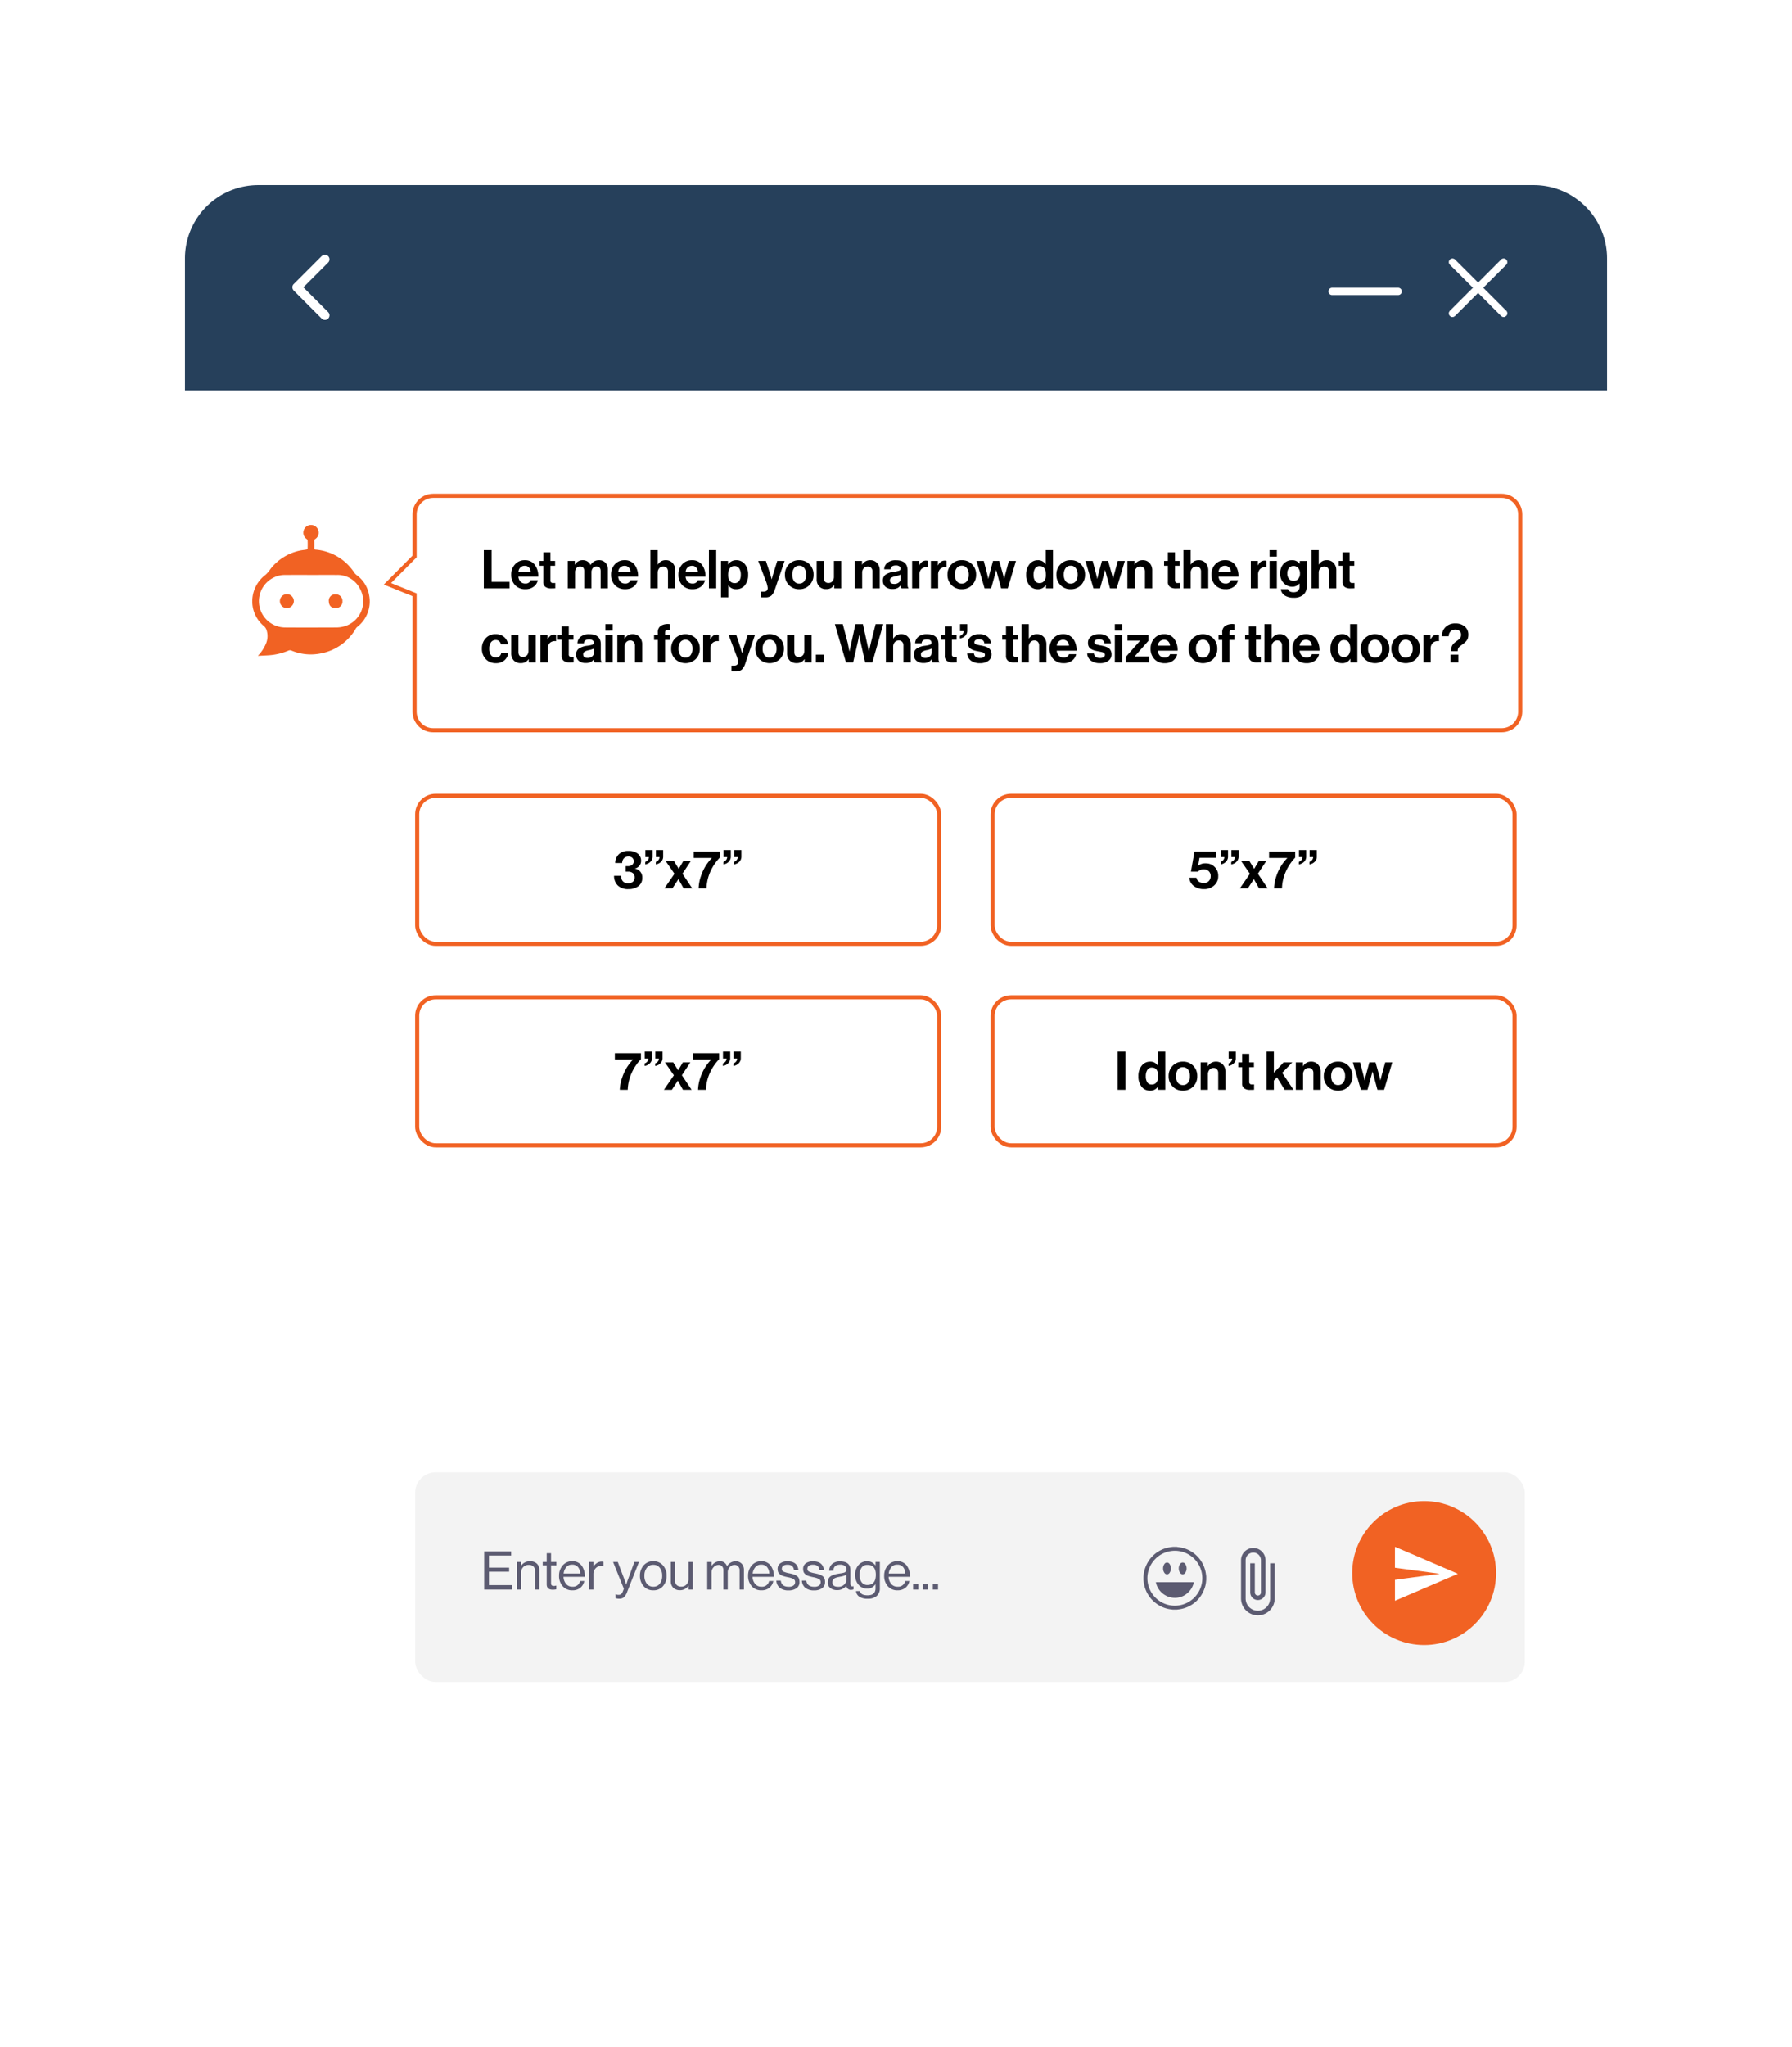
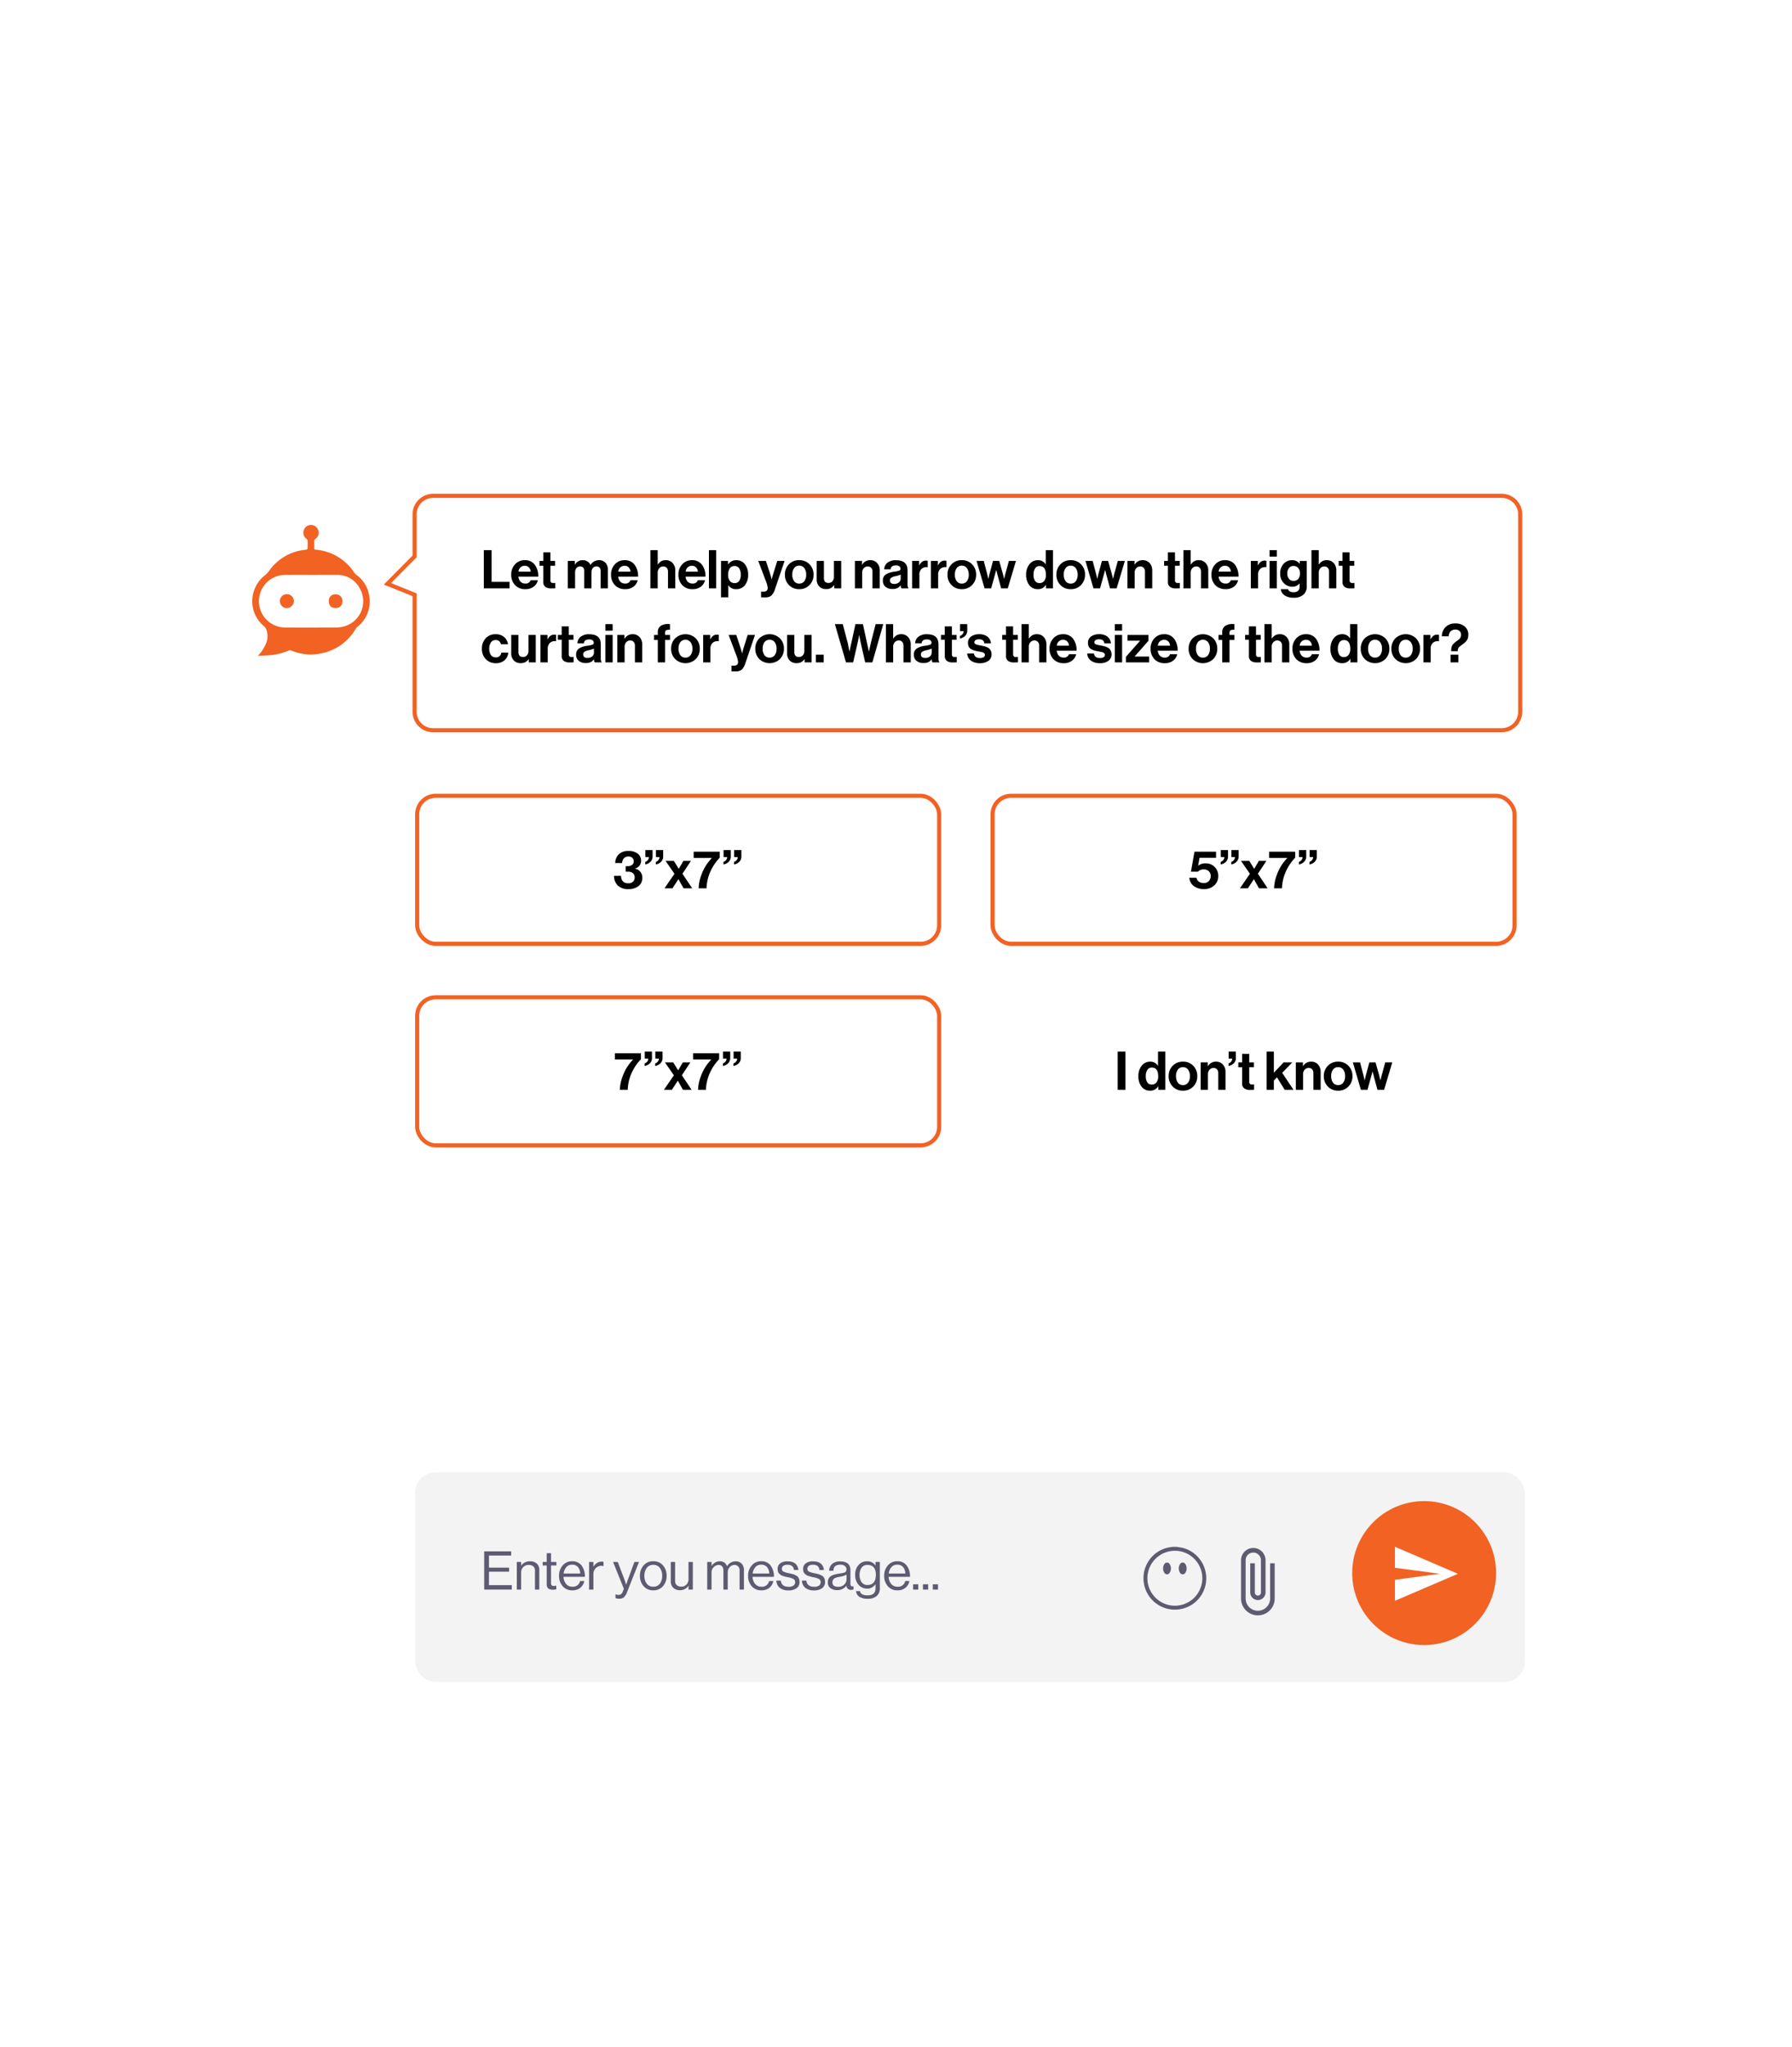
<svg xmlns="http://www.w3.org/2000/svg" width="436" height="497.733" viewBox="0 0 436 497.733">
  <defs>
    <clipPath id="clip-path">
      <rect width="436" height="497.733" fill="none" />
    </clipPath>
    <filter id="Path_26679" x="0" y="0" width="436" height="497.733" filterUnits="userSpaceOnUse">
      <feOffset input="SourceAlpha" />
      <feGaussianBlur stdDeviation="15" result="blur" />
      <feFlood flood-opacity="0.161" />
      <feComposite operator="in" in2="blur" />
      <feComposite in="SourceGraphic" />
    </filter>
    <clipPath id="clip-path-2">
      <rect id="Rectangle_2874" data-name="Rectangle 2874" width="28.587" height="31.829" fill="#f16223" />
    </clipPath>
    <clipPath id="clip-path-3">
      <rect id="Rectangle_2876" data-name="Rectangle 2876" width="9.036" height="15.843" fill="#fff" />
    </clipPath>
    <clipPath id="clip-path-4">
-       <rect id="Rectangle_2875" data-name="Rectangle 2875" width="14.234" height="14.228" fill="#fff" />
-     </clipPath>
+       </clipPath>
  </defs>
  <g id="Group_10603" data-name="Group 10603" transform="translate(-308 -1595)">
    <g id="Repeat_Grid_1" data-name="Repeat Grid 1" transform="translate(308 1595)" clip-path="url(#clip-path)">
      <g transform="translate(-308 -1595)">
        <g transform="matrix(1, 0, 0, 1, 308, 1595)" filter="url(#Path_26679)">
-           <path id="Path_26679-2" data-name="Path 26679" d="M20,0H326c11.046,0,20,7.346,20,16.408V391.326c0,9.062-8.954,16.408-20,16.408H20c-11.046,0-20-7.346-20-16.408V16.408C0,7.346,8.954,0,20,0Z" transform="translate(45 45)" fill="#fff" />
-         </g>
+           </g>
      </g>
    </g>
-     <path id="Path_26532" data-name="Path 26532" d="M17.835,0h310.33A17.835,17.835,0,0,1,346,17.835v32.1H0v-32.1A17.835,17.835,0,0,1,17.835,0Z" transform="translate(353 1640)" fill="#26405b" />
    <g id="Group_10492" data-name="Group 10492" transform="translate(369.357 1722.644)" clip-path="url(#clip-path-2)">
      <path id="Path_26525" data-name="Path 26525" d="M1.384,31.829a9.666,9.666,0,0,0,2.028-3.111A4.754,4.754,0,0,0,3.5,25.583a2.053,2.053,0,0,0-.673-1A7.965,7.965,0,0,1,.214,20.338a8.073,8.073,0,0,1,3.046-8.23,7.531,7.531,0,0,0,1.225-1.45,12.328,12.328,0,0,1,7.016-4.4c.565-.13,1.15-.167,1.721-.275a.4.4,0,0,0,.264-.269c.023-.642.026-1.286,0-1.927a.613.613,0,0,0-.251-.383,1.843,1.843,0,0,1-.7-2.074A1.854,1.854,0,0,1,16.081,1.3,1.82,1.82,0,0,1,15.4,3.381a.591.591,0,0,0-.3.59c.016.571.011,1.143,0,1.714,0,.214.069.3.291.317a12.452,12.452,0,0,1,9.481,5.644,3.822,3.822,0,0,0,.774.718,7.6,7.6,0,0,1,2.815,4.772,7.842,7.842,0,0,1-2.9,7.665,1.72,1.72,0,0,0-.352.411A12.435,12.435,0,0,1,16.67,31.25a12.187,12.187,0,0,1-7.116-.7.882.882,0,0,0-.758.02,14.877,14.877,0,0,1-4.95,1.139c-.82.054-1.641.083-2.462.123M14.321,12.15c-2.114,0-4.228-.007-6.342.006a5.923,5.923,0,0,0-1.311.13A6.4,6.4,0,0,0,8,24.937c4.114.034,8.228.015,12.342,0a7.218,7.218,0,0,0,1.651-.175,6.336,6.336,0,0,0,4.231-9.255,6.084,6.084,0,0,0-5.647-3.354c-2.085-.017-4.171,0-6.257,0" transform="translate(0 0)" fill="#f16223" fill-rule="evenodd" />
      <path id="Path_26526" data-name="Path 26526" d="M82.138,197.909a1.743,1.743,0,0,1-1.726,1.657,1.7,1.7,0,1,1,1.726-1.657" transform="translate(-72.001 -179.343)" fill="#f16223" fill-rule="evenodd" />
      <path id="Path_26527" data-name="Path 26527" d="M220.706,198.488a1.549,1.549,0,0,1-1.605,1.663c-1.054.012-1.66-.444-1.717-1.667a1.525,1.525,0,0,1,1.636-1.655,1.584,1.584,0,0,1,1.686,1.66" transform="translate(-198.745 -179.954)" fill="#f16223" fill-rule="evenodd" />
    </g>
    <g id="Group_10496" data-name="Group 10496" transform="translate(379.132 1656.943)" clip-path="url(#clip-path-3)">
      <path id="Path_26530" data-name="Path 26530" d="M8.139,15.842a3.231,3.231,0,0,0,.506-.277A1.083,1.083,0,0,0,8.8,14.055a2.693,2.693,0,0,0-.2-.217Q5.714,10.95,2.824,8.063a1.489,1.489,0,0,0-.156-.119c.067-.071.108-.116.15-.158q2.91-2.91,5.821-5.819A1.125,1.125,0,0,0,8.975.76,1.108,1.108,0,0,0,7.26.223a2.221,2.221,0,0,0-.2.175Q3.732,3.728.4,7.059A1.1,1.1,0,0,0,.07,8.278a1.349,1.349,0,0,0,.306.473q3.351,3.366,6.712,6.721a1.492,1.492,0,0,0,.647.371Z" transform="translate(0 0.001)" fill="#fff" />
    </g>
    <rect id="Rectangle_2873" data-name="Rectangle 2873" width="270" height="51" rx="5" transform="translate(409 1953)" fill="#f3f3f3" />
    <path id="Path_26759" data-name="Path 26759" d="M.715,0V-9.3H2.6v7.722H6.968V0ZM10.842.2A3.289,3.289,0,0,1,8.307-.8a3.589,3.589,0,0,1-.923-2.542,3.565,3.565,0,0,1,.923-2.5,3.065,3.065,0,0,1,2.366-1.008A2.912,2.912,0,0,1,13.1-5.759a4.606,4.606,0,0,1,.858,2.925H9.126a2.08,2.08,0,0,0,.533,1.229,1.568,1.568,0,0,0,1.17.436,1.241,1.241,0,0,0,1.287-.819h1.742a2.62,2.62,0,0,1-.988,1.56A3.181,3.181,0,0,1,10.842.2ZM10.7-5.486a1.486,1.486,0,0,0-1.547,1.43h2.964a1.554,1.554,0,0,0-.429-1.034A1.327,1.327,0,0,0,10.7-5.486ZM14.261-5.5v-1.17h.923v-2.08h1.729v2.08h1.144V-5.5H16.913v3.536a.586.586,0,0,0,.663.663l.52-.013v1.3q-.4.026-1.1.026A2.161,2.161,0,0,1,15.7-.358a1.4,1.4,0,0,1-.52-1.229V-5.5ZM21.151,0V-6.669h1.7v.9h.039A2.1,2.1,0,0,1,24.83-6.851a1.987,1.987,0,0,1,1.111.319,2,2,0,0,1,.734.851H26.7a2.251,2.251,0,0,1,2-1.17,2.086,2.086,0,0,1,1.619.631A2.47,2.47,0,0,1,30.9-4.485V0H29.133V-4.186q0-1.144-1.027-1.144a1.064,1.064,0,0,0-.878.4,1.643,1.643,0,0,0-.319,1.06V0H25.142V-4.186q0-1.144-1.027-1.144a1.073,1.073,0,0,0-.865.4,1.6,1.6,0,0,0-.331,1.06V0ZM35.126.2A3.289,3.289,0,0,1,32.591-.8a3.589,3.589,0,0,1-.923-2.542,3.565,3.565,0,0,1,.923-2.5,3.065,3.065,0,0,1,2.366-1.008,2.912,2.912,0,0,1,2.431,1.092,4.606,4.606,0,0,1,.858,2.925H33.41a2.08,2.08,0,0,0,.533,1.229,1.568,1.568,0,0,0,1.17.436A1.241,1.241,0,0,0,36.4-1.989h1.742a2.62,2.62,0,0,1-.988,1.56A3.181,3.181,0,0,1,35.126.2Zm-.143-5.681a1.486,1.486,0,0,0-1.547,1.43H36.4a1.554,1.554,0,0,0-.429-1.034A1.327,1.327,0,0,0,34.983-5.486ZM43.017-9.3v3.5h.039a2.563,2.563,0,0,1,.825-.8,2.231,2.231,0,0,1,1.112-.253,2.151,2.151,0,0,1,1.664.7,2.562,2.562,0,0,1,.637,1.8V0H45.526V-4.1a1.268,1.268,0,0,0-.306-.884,1.089,1.089,0,0,0-.851-.338,1.243,1.243,0,0,0-.969.429,1.6,1.6,0,0,0-.383,1.105V0H41.249V-9.3ZM51.519.2A3.289,3.289,0,0,1,48.984-.8a3.589,3.589,0,0,1-.923-2.542,3.565,3.565,0,0,1,.923-2.5A3.065,3.065,0,0,1,51.35-6.851a2.912,2.912,0,0,1,2.431,1.092,4.606,4.606,0,0,1,.858,2.925H49.8a2.08,2.08,0,0,0,.533,1.229,1.568,1.568,0,0,0,1.17.436,1.241,1.241,0,0,0,1.287-.819h1.742a2.62,2.62,0,0,1-.988,1.56A3.181,3.181,0,0,1,51.519.2Zm-.143-5.681a1.486,1.486,0,0,0-1.547,1.43h2.964a1.554,1.554,0,0,0-.429-1.034A1.327,1.327,0,0,0,51.376-5.486ZM55.484,0V-9.3h1.768V0Zm2.938,2.184V-6.669h1.7v.832h.039a2.316,2.316,0,0,1,1.963-1.014,2.578,2.578,0,0,1,2.106.975,3.911,3.911,0,0,1,.793,2.548,3.9,3.9,0,0,1-.793,2.568A2.586,2.586,0,0,1,62.14.2a2.141,2.141,0,0,1-1.924-.949H60.19V2.184Zm3.341-3.458a1.267,1.267,0,0,0,1.072-.533,2.414,2.414,0,0,0,.4-1.469,2.834,2.834,0,0,0-.377-1.573A1.289,1.289,0,0,0,61.7-5.421a1.289,1.289,0,0,0-1.17.592,2.853,2.853,0,0,0-.377,1.554,2.337,2.337,0,0,0,.416,1.462A1.42,1.42,0,0,0,61.763-1.274Zm6.409,3.458V.793H68.8q.988,0,.988-.91a6.859,6.859,0,0,0-.507-1.807L67.483-6.669h1.859l.988,3,.429,1.456h.026a13.2,13.2,0,0,1,.39-1.456l.936-3h1.781L71.565.169a3.764,3.764,0,0,1-.878,1.58,2.159,2.159,0,0,1-1.476.436Zm11.791-3A3.338,3.338,0,0,1,77.454.2,3.338,3.338,0,0,1,74.945-.812a3.474,3.474,0,0,1-.975-2.516,3.474,3.474,0,0,1,.975-2.516,3.338,3.338,0,0,1,2.509-1.008,3.338,3.338,0,0,1,2.509,1.008,3.474,3.474,0,0,1,.975,2.516A3.474,3.474,0,0,1,79.963-.812Zm-2.509-.345A1.471,1.471,0,0,0,78.7-1.749a2.55,2.55,0,0,0,.448-1.579A2.579,2.579,0,0,0,78.7-4.914a1.465,1.465,0,0,0-1.242-.6,1.467,1.467,0,0,0-1.248.591,2.6,2.6,0,0,0-.442,1.593,2.577,2.577,0,0,0,.442,1.579A1.467,1.467,0,0,0,77.454-1.157ZM87.672,0h-1.7V-.78H85.93a2.454,2.454,0,0,1-.8.728,2.336,2.336,0,0,1-1.112.234,2.224,2.224,0,0,1-1.7-.65A2.459,2.459,0,0,1,81.7-2.223V-6.669H83.46v4.147q0,1.209,1.1,1.209a1.231,1.231,0,0,0,.975-.416A1.6,1.6,0,0,0,85.9-2.821V-6.669h1.768Zm5.057-6.669v.91h.039a2.2,2.2,0,0,1,1.976-1.092,2.151,2.151,0,0,1,1.664.7,2.562,2.562,0,0,1,.637,1.8V0H95.277V-4.1a1.268,1.268,0,0,0-.305-.884,1.089,1.089,0,0,0-.852-.338,1.243,1.243,0,0,0-.968.429,1.6,1.6,0,0,0-.384,1.105V0H91V-6.669ZM102.336,0a1.775,1.775,0,0,1-.208-.741H102.1a1.976,1.976,0,0,1-.728.663,2.675,2.675,0,0,1-1.235.234,2.547,2.547,0,0,1-1.69-.533,1.857,1.857,0,0,1-.637-1.508,1.669,1.669,0,0,1,.7-1.489,4.737,4.737,0,0,1,1.976-.656,6.263,6.263,0,0,0,1.274-.266.49.49,0,0,0,.338-.488.686.686,0,0,0-.286-.578,1.371,1.371,0,0,0-.832-.214q-1.209,0-1.287.936H98.124a2.105,2.105,0,0,1,.767-1.573A3.149,3.149,0,0,1,101-6.838q2.808,0,2.808,2.457V-.988q0,.754.234.923V0Zm-1.768-1.079a1.665,1.665,0,0,0,1.151-.377,1.164,1.164,0,0,0,.422-.9v-1a5.26,5.26,0,0,1-1.235.39,3.256,3.256,0,0,0-1.066.384.742.742,0,0,0-.312.657Q99.528-1.079,100.568-1.079Zm6.058-5.59V-5.6h.039a2.543,2.543,0,0,1,.689-.865,1.55,1.55,0,0,1,.949-.28,1.279,1.279,0,0,1,.416.052v1.547h-.039a1.809,1.809,0,0,0-1.443.39,1.909,1.909,0,0,0-.546,1.508V0h-1.768V-6.669Zm4.563,0V-5.6h.039a2.543,2.543,0,0,1,.689-.865,1.55,1.55,0,0,1,.949-.28,1.279,1.279,0,0,1,.416.052v1.547h-.039a1.809,1.809,0,0,0-1.443.39,1.909,1.909,0,0,0-.546,1.508V0h-1.768V-6.669Zm8.333,5.857A3.338,3.338,0,0,1,117.013.2,3.338,3.338,0,0,1,114.5-.812a3.474,3.474,0,0,1-.975-2.516,3.474,3.474,0,0,1,.975-2.516,3.338,3.338,0,0,1,2.509-1.008,3.338,3.338,0,0,1,2.509,1.008,3.474,3.474,0,0,1,.975,2.516A3.474,3.474,0,0,1,119.522-.812Zm-2.509-.345a1.471,1.471,0,0,0,1.242-.592,2.55,2.55,0,0,0,.448-1.579,2.579,2.579,0,0,0-.448-1.586,1.465,1.465,0,0,0-1.242-.6,1.467,1.467,0,0,0-1.248.591,2.6,2.6,0,0,0-.442,1.593,2.577,2.577,0,0,0,.442,1.579A1.467,1.467,0,0,0,117.013-1.157ZM122.551,0,120.6-6.669h1.755l.806,3.094.3,1.248h.026q.143-.715.286-1.261l.832-3.081h1.508l.871,3.081.312,1.261h.026q.156-.7.3-1.248l.845-3.094h1.716L128.193,0h-1.612L125.7-3.276l-.3-1.157h-.026q-.169.624-.312,1.157L124.15,0Zm12.935.2a2.508,2.508,0,0,1-2.041-.956,3.939,3.939,0,0,1-.78-2.568,3.9,3.9,0,0,1,.8-2.542,2.524,2.524,0,0,1,2.048-.982,2.1,2.1,0,0,1,1.885.988h.039V-9.3H139.2V0h-1.7V-.871h-.026A2.17,2.17,0,0,1,135.486.2Zm.39-1.482a1.409,1.409,0,0,0,1.19-.533,2.358,2.358,0,0,0,.41-1.469q0-2.132-1.547-2.132a1.228,1.228,0,0,0-1.092.572,2.726,2.726,0,0,0-.377,1.521,2.62,2.62,0,0,0,.37,1.508A1.2,1.2,0,0,0,135.876-1.287Zm10.14.475A3.338,3.338,0,0,1,143.507.2,3.338,3.338,0,0,1,141-.812a3.474,3.474,0,0,1-.975-2.516A3.474,3.474,0,0,1,141-5.844a3.338,3.338,0,0,1,2.509-1.008,3.338,3.338,0,0,1,2.509,1.008,3.474,3.474,0,0,1,.975,2.516A3.474,3.474,0,0,1,146.016-.812Zm-2.509-.345a1.471,1.471,0,0,0,1.242-.592,2.55,2.55,0,0,0,.449-1.579,2.579,2.579,0,0,0-.449-1.586,1.465,1.465,0,0,0-1.242-.6,1.467,1.467,0,0,0-1.248.591,2.6,2.6,0,0,0-.442,1.593,2.577,2.577,0,0,0,.442,1.579A1.467,1.467,0,0,0,143.507-1.157ZM149.045,0,147.1-6.669h1.755l.806,3.094.3,1.248h.026q.143-.715.286-1.261l.832-3.081h1.508l.871,3.081.312,1.261h.026q.156-.7.3-1.248l.845-3.094h1.716L154.687,0h-1.612l-.884-3.276-.3-1.157h-.026q-.169.624-.312,1.157L150.644,0Zm9.984-6.669v.91h.039a2.2,2.2,0,0,1,1.976-1.092,2.151,2.151,0,0,1,1.664.7,2.562,2.562,0,0,1,.637,1.8V0h-1.768V-4.1a1.268,1.268,0,0,0-.305-.884,1.089,1.089,0,0,0-.852-.338,1.243,1.243,0,0,0-.969.429,1.6,1.6,0,0,0-.383,1.105V0H157.3V-6.669Zm7.2,1.17v-1.17h.923v-2.08h1.729v2.08h1.144V-5.5h-1.144v3.536a.586.586,0,0,0,.663.663l.52-.013v1.3q-.4.026-1.1.026a2.161,2.161,0,0,1-1.287-.371,1.4,1.4,0,0,1-.52-1.229V-5.5ZM172.7-9.3v3.5h.039a2.563,2.563,0,0,1,.826-.8,2.231,2.231,0,0,1,1.111-.253,2.151,2.151,0,0,1,1.664.7,2.562,2.562,0,0,1,.637,1.8V0h-1.768V-4.1a1.268,1.268,0,0,0-.305-.884,1.089,1.089,0,0,0-.852-.338,1.243,1.243,0,0,0-.969.429,1.6,1.6,0,0,0-.383,1.105V0h-1.768V-9.3Zm8.5,9.49A3.289,3.289,0,0,1,178.672-.8a3.589,3.589,0,0,1-.923-2.542,3.565,3.565,0,0,1,.923-2.5,3.065,3.065,0,0,1,2.366-1.008,2.912,2.912,0,0,1,2.431,1.092,4.606,4.606,0,0,1,.858,2.925h-4.836a2.08,2.08,0,0,0,.533,1.229,1.568,1.568,0,0,0,1.17.436,1.241,1.241,0,0,0,1.287-.819h1.742a2.62,2.62,0,0,1-.988,1.56A3.181,3.181,0,0,1,181.207.2Zm-.143-5.681a1.486,1.486,0,0,0-1.547,1.43h2.964a1.554,1.554,0,0,0-.429-1.034A1.327,1.327,0,0,0,181.064-5.486Zm7.969-1.183V-5.6h.039a2.543,2.543,0,0,1,.689-.865,1.55,1.55,0,0,1,.949-.28,1.279,1.279,0,0,1,.416.052v1.547h-.039a1.809,1.809,0,0,0-1.443.39A1.909,1.909,0,0,0,189.1-3.25V0H187.33V-6.669ZM191.893,0V-6.669h1.768V0Zm0-7.709V-9.3h1.768v1.586Zm5.85,9.984a3.823,3.823,0,0,1-2.164-.546A2.137,2.137,0,0,1,194.623.2h1.755q.26.741,1.339.741,1.482,0,1.482-1.391v-.728h-.039a2.224,2.224,0,0,1-1.742.78,2.831,2.831,0,0,1-2.061-.871,3.115,3.115,0,0,1-.878-2.314,3.4,3.4,0,0,1,.806-2.372,2.677,2.677,0,0,1,2.08-.891,2.134,2.134,0,0,1,1.846.884h.026v-.7h1.7V-.507a2.615,2.615,0,0,1-.793,2.028A3.405,3.405,0,0,1,197.743,2.275Zm-.026-4.1a1.4,1.4,0,0,0,1.183-.507,2.071,2.071,0,0,0,.39-1.3,2.009,2.009,0,0,0-.41-1.294,1.417,1.417,0,0,0-1.177-.513,1.34,1.34,0,0,0-1.085.494,2.013,2.013,0,0,0-.41,1.326,1.955,1.955,0,0,0,.41,1.32A1.378,1.378,0,0,0,197.717-1.82ZM203.853-9.3v3.5h.039a2.563,2.563,0,0,1,.826-.8,2.231,2.231,0,0,1,1.111-.253,2.151,2.151,0,0,1,1.664.7,2.562,2.562,0,0,1,.637,1.8V0h-1.768V-4.1a1.268,1.268,0,0,0-.305-.884,1.089,1.089,0,0,0-.852-.338,1.243,1.243,0,0,0-.969.429,1.6,1.6,0,0,0-.383,1.105V0h-1.768V-9.3ZM208.7-5.5v-1.17h.923v-2.08h1.729v2.08H212.5V-5.5h-1.144v3.536a.586.586,0,0,0,.663.663l.52-.013v1.3q-.4.026-1.1.026a2.161,2.161,0,0,1-1.287-.371,1.4,1.4,0,0,1-.52-1.229V-5.5ZM3.666,18.195a3.239,3.239,0,0,1-2.483-1,3.548,3.548,0,0,1-.936-2.522,3.592,3.592,0,0,1,.917-2.522,3.115,3.115,0,0,1,2.411-1,3.1,3.1,0,0,1,2.054.663A2.825,2.825,0,0,1,6.6,13.593H4.875a1.294,1.294,0,0,0-.416-.741,1.176,1.176,0,0,0-.806-.286,1.4,1.4,0,0,0-1.2.559,2.543,2.543,0,0,0-.416,1.547,2.61,2.61,0,0,0,.4,1.54,1.36,1.36,0,0,0,1.183.566,1.215,1.215,0,0,0,1.339-1.131h1.7a2.655,2.655,0,0,1-.9,1.826A3.038,3.038,0,0,1,3.666,18.195ZM13.351,18h-1.7v-.78h-.039a2.454,2.454,0,0,1-.8.728,2.336,2.336,0,0,1-1.112.234,2.224,2.224,0,0,1-1.7-.65,2.459,2.459,0,0,1-.611-1.755V11.331H9.139v4.147q0,1.209,1.105,1.209a1.231,1.231,0,0,0,.975-.416,1.6,1.6,0,0,0,.364-1.092V11.331h1.768ZM16.2,11.331V12.4h.039a2.543,2.543,0,0,1,.689-.865,1.55,1.55,0,0,1,.949-.28,1.279,1.279,0,0,1,.416.052v1.547h-.039a1.809,1.809,0,0,0-1.443.39,1.909,1.909,0,0,0-.546,1.508V18H14.5V11.331Zm2.535,1.17v-1.17h.923V9.251h1.729v2.08h1.144V12.5H21.385v3.536a.586.586,0,0,0,.663.663l.52-.013v1.3q-.4.026-1.1.026a2.161,2.161,0,0,1-1.287-.371,1.4,1.4,0,0,1-.52-1.229V12.5ZM27.7,18a1.775,1.775,0,0,1-.208-.741h-.026a1.976,1.976,0,0,1-.728.663,2.675,2.675,0,0,1-1.235.234,2.547,2.547,0,0,1-1.69-.533,1.857,1.857,0,0,1-.637-1.508,1.669,1.669,0,0,1,.7-1.489,4.737,4.737,0,0,1,1.976-.656,6.263,6.263,0,0,0,1.274-.266.49.49,0,0,0,.338-.488.686.686,0,0,0-.286-.578,1.371,1.371,0,0,0-.832-.214q-1.209,0-1.287.936H23.491a2.105,2.105,0,0,1,.767-1.573,3.149,3.149,0,0,1,2.106-.624q2.808,0,2.808,2.457v3.393q0,.754.234.923V18Zm-1.768-1.079a1.665,1.665,0,0,0,1.151-.377,1.164,1.164,0,0,0,.422-.9v-1a5.26,5.26,0,0,1-1.235.39,3.256,3.256,0,0,0-1.066.384.742.742,0,0,0-.312.656Q24.9,16.921,25.935,16.921ZM30.29,18V11.331h1.768V18Zm0-7.709V8.7h1.768v1.586Zm4.641,1.04v.91h.039a2.2,2.2,0,0,1,1.976-1.092,2.151,2.151,0,0,1,1.664.7,2.562,2.562,0,0,1,.637,1.8V18H37.479V13.9a1.268,1.268,0,0,0-.306-.884,1.089,1.089,0,0,0-.851-.338,1.243,1.243,0,0,0-.969.429,1.6,1.6,0,0,0-.383,1.105V18H33.2V11.331Zm7.2,1.222V11.331h.91v-.6a1.8,1.8,0,0,1,.806-1.664,3.394,3.394,0,0,1,2.158-.351v1.365a1.97,1.97,0,0,0-.93.117q-.266.143-.266.637v.494h1.2v1.222h-1.2V18H43.043V12.553Zm10.153,4.635a3.628,3.628,0,0,1-5.018,0,3.474,3.474,0,0,1-.975-2.516,3.474,3.474,0,0,1,.975-2.516,3.628,3.628,0,0,1,5.018,0,3.474,3.474,0,0,1,.975,2.516A3.474,3.474,0,0,1,52.286,17.188Zm-2.509-.344a1.471,1.471,0,0,0,1.242-.592,2.55,2.55,0,0,0,.449-1.579,2.579,2.579,0,0,0-.449-1.586,1.6,1.6,0,0,0-2.489-.006,2.6,2.6,0,0,0-.442,1.592,2.577,2.577,0,0,0,.442,1.579A1.467,1.467,0,0,0,49.777,16.843Zm6.006-5.512V12.4h.039a2.543,2.543,0,0,1,.689-.865,1.55,1.55,0,0,1,.949-.28,1.279,1.279,0,0,1,.416.052v1.547h-.039a1.809,1.809,0,0,0-1.443.39,1.909,1.909,0,0,0-.546,1.508V18H54.08V11.331Zm5.187,8.853V18.793h.624q.988,0,.988-.91a6.859,6.859,0,0,0-.507-1.807l-1.794-4.745H62.14l.988,3,.429,1.456h.026a13.2,13.2,0,0,1,.39-1.456l.936-3H66.69l-2.327,6.838a3.764,3.764,0,0,1-.878,1.58,2.159,2.159,0,0,1-1.475.435Zm11.791-3a3.628,3.628,0,0,1-5.018,0,3.474,3.474,0,0,1-.975-2.516,3.474,3.474,0,0,1,.975-2.516,3.628,3.628,0,0,1,5.018,0,3.474,3.474,0,0,1,.975,2.516A3.474,3.474,0,0,1,72.761,17.188Zm-2.509-.344a1.471,1.471,0,0,0,1.242-.592,2.55,2.55,0,0,0,.448-1.579,2.579,2.579,0,0,0-.448-1.586A1.6,1.6,0,0,0,69,13.08a2.6,2.6,0,0,0-.442,1.592A2.577,2.577,0,0,0,69,16.251,1.467,1.467,0,0,0,70.252,16.843ZM80.47,18h-1.7v-.78h-.039a2.454,2.454,0,0,1-.8.728,2.336,2.336,0,0,1-1.112.234,2.224,2.224,0,0,1-1.7-.65,2.459,2.459,0,0,1-.611-1.755V11.331h1.755v4.147q0,1.209,1.1,1.209a1.231,1.231,0,0,0,.975-.416,1.6,1.6,0,0,0,.364-1.092V11.331H80.47Zm1.04,0V16.115h1.9V18Zm7.319,0-2.7-9.3h1.924l1.209,4.615.4,2.028h.026q.234-1.157.429-1.976L91.13,8.7h1.82l1.014,4.654.429,1.989h.026q.273-1.235.455-2.041l1.17-4.6H97.9L95.251,18H93.5l-1.131-4.979L92.04,11.37h-.026q-.143.975-.3,1.651L90.571,18Zm11.479-9.3v3.5h.039a2.563,2.563,0,0,1,.826-.8,2.231,2.231,0,0,1,1.112-.253,2.151,2.151,0,0,1,1.664.7,2.562,2.562,0,0,1,.637,1.8V18h-1.768V13.9a1.268,1.268,0,0,0-.305-.884,1.089,1.089,0,0,0-.852-.338,1.243,1.243,0,0,0-.968.429,1.6,1.6,0,0,0-.383,1.105V18H98.54V8.7Zm9.568,9.3a1.775,1.775,0,0,1-.208-.741h-.026a1.976,1.976,0,0,1-.728.663,2.675,2.675,0,0,1-1.235.234,2.547,2.547,0,0,1-1.69-.533,1.857,1.857,0,0,1-.637-1.508,1.669,1.669,0,0,1,.7-1.489,4.737,4.737,0,0,1,1.976-.656A6.263,6.263,0,0,0,109.3,13.7a.49.49,0,0,0,.338-.488.686.686,0,0,0-.286-.578,1.371,1.371,0,0,0-.832-.214q-1.209,0-1.287.936h-1.573a2.105,2.105,0,0,1,.767-1.573,3.149,3.149,0,0,1,2.106-.624q2.808,0,2.808,2.457v3.393q0,.754.234.923V18Zm-1.768-1.079a1.665,1.665,0,0,0,1.151-.377,1.164,1.164,0,0,0,.423-.9v-1a5.26,5.26,0,0,1-1.235.39,3.256,3.256,0,0,0-1.066.384.742.742,0,0,0-.312.656Q107.068,16.921,108.108,16.921Zm3.835-4.42v-1.17h.923V9.251h1.729v2.08h1.144V12.5h-1.144v3.536a.586.586,0,0,0,.663.663l.52-.013v1.3q-.4.026-1.1.026a2.161,2.161,0,0,1-1.287-.371,1.4,1.4,0,0,1-.52-1.229V12.5Zm4.615-.312v-.611a1.382,1.382,0,0,0,.618-.429,1.122,1.122,0,0,0,.267-.754h-.858V8.7h1.755v1.534a1.752,1.752,0,0,1-.526,1.332A2.311,2.311,0,0,1,116.558,12.189Zm4.888,6.006a3.546,3.546,0,0,1-2.236-.63,2.29,2.29,0,0,1-.884-1.723h1.638q.169,1.105,1.456,1.105a1.649,1.649,0,0,0,.9-.208.639.639,0,0,0,.318-.559.578.578,0,0,0-.046-.234.485.485,0,0,0-.156-.189q-.11-.084-.195-.136a1.129,1.129,0,0,0-.293-.1l-.318-.078q-.111-.026-.377-.071t-.37-.072a7.759,7.759,0,0,1-.891-.214,3.845,3.845,0,0,1-.721-.325,1.387,1.387,0,0,1-.566-.585,1.944,1.944,0,0,1-.188-.89,1.831,1.831,0,0,1,.761-1.586,3.275,3.275,0,0,1,1.956-.546,3.137,3.137,0,0,1,2.021.591,2.279,2.279,0,0,1,.839,1.618h-1.6q-.1-.975-1.287-.975a1.549,1.549,0,0,0-.839.195.614.614,0,0,0-.305.546.5.5,0,0,0,.045.215.411.411,0,0,0,.156.169,1.514,1.514,0,0,0,.215.117,1.811,1.811,0,0,0,.3.091l.338.078q.143.032.39.078l.39.072q.416.091.682.162a3.932,3.932,0,0,1,.618.234,1.909,1.909,0,0,1,.553.364,1.747,1.747,0,0,1,.351.546,1.994,1.994,0,0,1,.149.8,1.854,1.854,0,0,1-.773,1.567A3.313,3.313,0,0,1,121.446,18.195Zm5.395-5.694v-1.17h.923V9.251h1.729v2.08h1.144V12.5h-1.144v3.536a.586.586,0,0,0,.663.663l.52-.013v1.3q-.4.026-1.105.026a2.161,2.161,0,0,1-1.287-.371,1.4,1.4,0,0,1-.52-1.229V12.5Zm6.474-3.8v3.5h.039a2.563,2.563,0,0,1,.826-.8,2.231,2.231,0,0,1,1.111-.253,2.151,2.151,0,0,1,1.664.7,2.562,2.562,0,0,1,.637,1.8V18h-1.768V13.9a1.268,1.268,0,0,0-.305-.884,1.089,1.089,0,0,0-.852-.338,1.243,1.243,0,0,0-.969.429,1.6,1.6,0,0,0-.383,1.105V18h-1.768V8.7Zm8.5,9.49a3.289,3.289,0,0,1-2.535-.994,3.589,3.589,0,0,1-.923-2.542,3.565,3.565,0,0,1,.923-2.5,3.065,3.065,0,0,1,2.366-1.007,2.912,2.912,0,0,1,2.431,1.092,4.606,4.606,0,0,1,.858,2.925H140.1a2.08,2.08,0,0,0,.533,1.229,1.568,1.568,0,0,0,1.17.435,1.241,1.241,0,0,0,1.287-.819h1.742a2.62,2.62,0,0,1-.988,1.56A3.181,3.181,0,0,1,141.817,18.195Zm-.143-5.681a1.486,1.486,0,0,0-1.547,1.43h2.964a1.554,1.554,0,0,0-.429-1.034A1.327,1.327,0,0,0,141.674,12.514Zm8.97,5.681a3.546,3.546,0,0,1-2.236-.63,2.29,2.29,0,0,1-.884-1.723h1.638q.169,1.105,1.456,1.105a1.649,1.649,0,0,0,.9-.208.639.639,0,0,0,.318-.559.578.578,0,0,0-.046-.234.485.485,0,0,0-.156-.189q-.11-.084-.195-.136a1.129,1.129,0,0,0-.292-.1l-.319-.078q-.11-.026-.377-.071t-.37-.072a7.758,7.758,0,0,1-.89-.214,3.845,3.845,0,0,1-.722-.325,1.387,1.387,0,0,1-.565-.585,1.944,1.944,0,0,1-.189-.89,1.831,1.831,0,0,1,.76-1.586,3.275,3.275,0,0,1,1.956-.546,3.137,3.137,0,0,1,2.021.591,2.279,2.279,0,0,1,.839,1.618h-1.6q-.1-.975-1.287-.975a1.549,1.549,0,0,0-.839.195.614.614,0,0,0-.306.546.5.5,0,0,0,.046.215.411.411,0,0,0,.156.169,1.515,1.515,0,0,0,.214.117,1.811,1.811,0,0,0,.3.091l.338.078q.143.032.39.078l.39.072q.416.091.682.162a3.932,3.932,0,0,1,.618.234,1.909,1.909,0,0,1,.552.364,1.746,1.746,0,0,1,.351.546,1.994,1.994,0,0,1,.15.8,1.854,1.854,0,0,1-.773,1.567A3.313,3.313,0,0,1,150.644,18.195Zm3.6-.195V11.331h1.768V18Zm0-7.709V8.7h1.768v1.586ZM156.936,18V16.648l3.432-3.887v-.039h-3.042V11.331h5.1v1.417l-3.354,3.8v.039h3.523V18Zm9.464.195a3.289,3.289,0,0,1-2.535-.994,3.589,3.589,0,0,1-.923-2.542,3.565,3.565,0,0,1,.923-2.5,3.065,3.065,0,0,1,2.366-1.007,2.912,2.912,0,0,1,2.431,1.092,4.606,4.606,0,0,1,.858,2.925h-4.836a2.08,2.08,0,0,0,.533,1.229,1.568,1.568,0,0,0,1.17.435,1.241,1.241,0,0,0,1.287-.819h1.742a2.62,2.62,0,0,1-.988,1.56A3.181,3.181,0,0,1,166.4,18.195Zm-.143-5.681a1.486,1.486,0,0,0-1.547,1.43h2.964a1.554,1.554,0,0,0-.429-1.034A1.327,1.327,0,0,0,166.257,12.514Zm11.934,4.674a3.628,3.628,0,0,1-5.018,0,3.474,3.474,0,0,1-.975-2.516,3.474,3.474,0,0,1,.975-2.516,3.628,3.628,0,0,1,5.018,0,3.474,3.474,0,0,1,.975,2.516A3.474,3.474,0,0,1,178.191,17.188Zm-2.509-.344a1.471,1.471,0,0,0,1.242-.592,2.55,2.55,0,0,0,.449-1.579,2.579,2.579,0,0,0-.449-1.586,1.6,1.6,0,0,0-2.49-.006,2.6,2.6,0,0,0-.442,1.592,2.577,2.577,0,0,0,.442,1.579A1.467,1.467,0,0,0,175.682,16.843Zm3.783-4.29V11.331h.91v-.6a1.8,1.8,0,0,1,.806-1.664,3.394,3.394,0,0,1,2.158-.351v1.365a1.97,1.97,0,0,0-.93.117q-.266.143-.266.637v.494h1.2v1.222h-1.2V18h-1.768V12.553Zm6.474-.052v-1.17h.923V9.251h1.729v2.08h1.144V12.5h-1.144v3.536a.586.586,0,0,0,.663.663l.52-.013v1.3q-.4.026-1.1.026a2.161,2.161,0,0,1-1.287-.371,1.4,1.4,0,0,1-.52-1.229V12.5Zm6.474-3.8v3.5h.039a2.563,2.563,0,0,1,.826-.8,2.231,2.231,0,0,1,1.111-.253,2.151,2.151,0,0,1,1.664.7,2.562,2.562,0,0,1,.637,1.8V18h-1.768V13.9a1.268,1.268,0,0,0-.305-.884,1.089,1.089,0,0,0-.852-.338,1.243,1.243,0,0,0-.969.429,1.6,1.6,0,0,0-.383,1.105V18h-1.768V8.7Zm8.5,9.49a3.289,3.289,0,0,1-2.535-.994,3.589,3.589,0,0,1-.923-2.542,3.565,3.565,0,0,1,.923-2.5,3.065,3.065,0,0,1,2.366-1.007,2.912,2.912,0,0,1,2.431,1.092,4.606,4.606,0,0,1,.858,2.925H199.2a2.08,2.08,0,0,0,.533,1.229,1.568,1.568,0,0,0,1.17.435,1.241,1.241,0,0,0,1.287-.819h1.742a2.62,2.62,0,0,1-.988,1.56A3.181,3.181,0,0,1,200.915,18.195Zm-.143-5.681a1.486,1.486,0,0,0-1.547,1.43h2.964a1.554,1.554,0,0,0-.429-1.034A1.327,1.327,0,0,0,200.772,12.514Zm8.762,5.681a2.508,2.508,0,0,1-2.041-.955,3.939,3.939,0,0,1-.78-2.568,3.9,3.9,0,0,1,.8-2.542,2.524,2.524,0,0,1,2.048-.981,2.1,2.1,0,0,1,1.885.988h.039V8.7h1.768V18h-1.7v-.871h-.026A2.17,2.17,0,0,1,209.534,18.195Zm.39-1.482a1.409,1.409,0,0,0,1.19-.533,2.358,2.358,0,0,0,.41-1.469q0-2.132-1.547-2.132a1.228,1.228,0,0,0-1.092.572,2.726,2.726,0,0,0-.377,1.521,2.62,2.62,0,0,0,.37,1.508A1.2,1.2,0,0,0,209.924,16.713Zm10.14.475a3.628,3.628,0,0,1-5.018,0,3.474,3.474,0,0,1-.975-2.516,3.474,3.474,0,0,1,.975-2.516,3.628,3.628,0,0,1,5.018,0,3.474,3.474,0,0,1,.975,2.516A3.474,3.474,0,0,1,220.064,17.188Zm-2.509-.344a1.471,1.471,0,0,0,1.242-.592,2.55,2.55,0,0,0,.449-1.579,2.579,2.579,0,0,0-.449-1.586,1.6,1.6,0,0,0-2.49-.006,2.6,2.6,0,0,0-.442,1.592,2.577,2.577,0,0,0,.442,1.579A1.467,1.467,0,0,0,217.555,16.843Zm9.971.344a3.628,3.628,0,0,1-5.018,0,3.474,3.474,0,0,1-.975-2.516,3.474,3.474,0,0,1,.975-2.516,3.628,3.628,0,0,1,5.018,0,3.474,3.474,0,0,1,.975,2.516A3.474,3.474,0,0,1,227.526,17.188Zm-2.509-.344a1.471,1.471,0,0,0,1.242-.592,2.55,2.55,0,0,0,.449-1.579,2.579,2.579,0,0,0-.449-1.586,1.6,1.6,0,0,0-2.49-.006,2.6,2.6,0,0,0-.442,1.592,2.577,2.577,0,0,0,.442,1.579A1.467,1.467,0,0,0,225.017,16.843Zm6.006-5.512V12.4h.039a2.543,2.543,0,0,1,.689-.865,1.55,1.55,0,0,1,.949-.28,1.279,1.279,0,0,1,.416.052v1.547h-.039a1.809,1.809,0,0,0-1.443.39,1.909,1.909,0,0,0-.546,1.508V18H229.32V11.331Zm5.057,3.952a4.388,4.388,0,0,1,.085-.93,1.67,1.67,0,0,1,.312-.676,2.98,2.98,0,0,1,.4-.436q.169-.143.559-.429t.552-.41a1.621,1.621,0,0,0,.325-.423,1.31,1.31,0,0,0,.176-.676,1.187,1.187,0,0,0-.383-.929,1.432,1.432,0,0,0-.995-.344,1.6,1.6,0,0,0-1.17.435,1.636,1.636,0,0,0-.455,1.19h-1.677A3.159,3.159,0,0,1,234.7,9.42a3.2,3.2,0,0,1,2.4-.884A3.32,3.32,0,0,1,239.4,9.3a2.509,2.509,0,0,1,.852,1.95,2.981,2.981,0,0,1-.1.819,1.834,1.834,0,0,1-.318.637,3.579,3.579,0,0,1-.371.416q-.156.143-.442.364-.13.1-.371.279t-.325.241q-.084.065-.24.2a.931.931,0,0,0-.2.221q-.046.085-.11.221a.946.946,0,0,0-.085.286,2.693,2.693,0,0,0-.02.345ZM235.924,18V16.115h1.9V18Z" transform="translate(425 1738.062)" />
    <path id="Path_26764" data-name="Path 26764" d="M-55.062,0V-9.3H-48.5v1.027h-5.4V-5.33h4.9v.988h-4.9v3.263h5.551V0Zm8.983-6.721v.884h.026a2.521,2.521,0,0,1,2.132-1.04,2.342,2.342,0,0,1,1.664.559,2.082,2.082,0,0,1,.6,1.6V0h-1.053V-4.628a1.276,1.276,0,0,0-.4-1.008,1.627,1.627,0,0,0-1.118-.358,1.8,1.8,0,0,0-1.326.52,1.812,1.812,0,0,0-.52,1.339V0h-1.053V-6.721Zm5.252.858v-.858h.975V-8.84H-38.8v2.119h1.3v.858h-1.3V-1.5q0,.624.676.624a1.757,1.757,0,0,0,.559-.091h.039v.91a4.064,4.064,0,0,1-.845.091q-1.482,0-1.482-1.3v-4.6ZM-33.6.182A2.986,2.986,0,0,1-35.971-.826a3.711,3.711,0,0,1-.877-2.529,3.69,3.69,0,0,1,.89-2.516A2.906,2.906,0,0,1-33.664-6.89a2.732,2.732,0,0,1,2.288,1.034,4.35,4.35,0,0,1,.806,2.75h-5.2a2.882,2.882,0,0,0,.631,1.736A1.91,1.91,0,0,0-33.6-.7,1.715,1.715,0,0,0-31.74-2.08h1.027A2.79,2.79,0,0,1-31.7-.41,2.981,2.981,0,0,1-33.6.182Zm1.339-5.668a1.779,1.779,0,0,0-1.4-.572,1.8,1.8,0,0,0-1.424.6,2.883,2.883,0,0,0-.656,1.56H-31.7A2.512,2.512,0,0,0-32.259-5.486Zm3.77-1.235V-5.6h.026a2.642,2.642,0,0,1,.845-.865A2.108,2.108,0,0,1-26.461-6.8a1.145,1.145,0,0,1,.429.078v1.014h-.039a1.488,1.488,0,0,0-.468-.065,1.889,1.889,0,0,0-1.378.565,1.983,1.983,0,0,0-.572,1.476V0h-1.053V-6.721Zm6.331,8.944a2.572,2.572,0,0,1-.949-.143V1.144h.052a1.494,1.494,0,0,0,.715.143.948.948,0,0,0,.585-.176,1.447,1.447,0,0,0,.416-.644l.26-.663-2.626-6.526h1.144l1.586,4.186.455,1.313h.026q.234-.754.442-1.313l1.534-4.186H-17.4L-20.273.546a3.358,3.358,0,0,1-.806,1.332A1.636,1.636,0,0,1-22.158,2.223Zm10.6-3.055A2.967,2.967,0,0,1-13.916.182,2.986,2.986,0,0,1-16.276-.832a3.684,3.684,0,0,1-.891-2.522,3.684,3.684,0,0,1,.891-2.522A2.986,2.986,0,0,1-13.916-6.89a2.967,2.967,0,0,1,2.353,1.014,3.7,3.7,0,0,1,.884,2.522A3.7,3.7,0,0,1-11.563-.832Zm-3.958-.618A1.894,1.894,0,0,0-13.916-.7a1.877,1.877,0,0,0,1.6-.748,3.094,3.094,0,0,0,.559-1.9,3.091,3.091,0,0,0-.566-1.918,1.881,1.881,0,0,0-1.592-.748,1.888,1.888,0,0,0-1.606.754,3.1,3.1,0,0,0-.566,1.911A3.069,3.069,0,0,0-15.522-1.45ZM-4.3,0H-5.349V-.923h-.026A2.418,2.418,0,0,1-7.4.156,2.273,2.273,0,0,1-9.054-.436a2.165,2.165,0,0,1-.611-1.632V-6.721h1.053v4.628a1.308,1.308,0,0,0,.4,1.014A1.583,1.583,0,0,0-7.1-.715,1.633,1.633,0,0,0-5.83-1.248a1.923,1.923,0,0,0,.481-1.339V-6.721H-4.3ZM-.8,0V-6.721H.254v.962H.28a2.485,2.485,0,0,1,.845-.812,2.193,2.193,0,0,1,1.131-.306,1.71,1.71,0,0,1,1.755,1.2h.026a2.26,2.26,0,0,1,.871-.878,2.353,2.353,0,0,1,1.183-.319,1.991,1.991,0,0,1,1.482.566,2.168,2.168,0,0,1,.559,1.593V0H7.079V-4.667a1.309,1.309,0,0,0-.358-.969,1.193,1.193,0,0,0-.877-.358,1.547,1.547,0,0,0-1.157.52,1.8,1.8,0,0,0-.494,1.287V0H3.14V-4.667a1.4,1.4,0,0,0-.319-.969,1.069,1.069,0,0,0-.839-.358,1.671,1.671,0,0,0-1.19.527,1.722,1.722,0,0,0-.539,1.28V0ZM12.4.182A2.986,2.986,0,0,1,10.023-.826a3.711,3.711,0,0,1-.877-2.529,3.69,3.69,0,0,1,.891-2.516A2.906,2.906,0,0,1,12.331-6.89a2.732,2.732,0,0,1,2.288,1.034,4.35,4.35,0,0,1,.806,2.75h-5.2a2.882,2.882,0,0,0,.631,1.736A1.91,1.91,0,0,0,12.4-.7,1.715,1.715,0,0,0,14.255-2.08h1.027A2.79,2.79,0,0,1,14.294-.41,2.981,2.981,0,0,1,12.4.182Zm1.339-5.668a1.779,1.779,0,0,0-1.4-.572,1.8,1.8,0,0,0-1.424.6,2.883,2.883,0,0,0-.657,1.56h4.043A2.512,2.512,0,0,0,13.735-5.486ZM19,.2a3.308,3.308,0,0,1-2.139-.618,2.359,2.359,0,0,1-.839-1.762H17.1q.182,1.5,1.924,1.5A1.873,1.873,0,0,0,20.2-.995a.973.973,0,0,0,.384-.8.833.833,0,0,0-.377-.767A4.692,4.692,0,0,0,18.831-3q-.416-.091-.656-.15T17.6-3.322a1.932,1.932,0,0,1-.526-.247,3.211,3.211,0,0,1-.384-.332,1.113,1.113,0,0,1-.279-.481,2.244,2.244,0,0,1-.085-.637,1.624,1.624,0,0,1,.631-1.352,2.84,2.84,0,0,1,1.788-.494q2.392,0,2.639,2.106H20.3a1.4,1.4,0,0,0-.455-.969,1.77,1.77,0,0,0-1.131-.305,1.615,1.615,0,0,0-1.021.266.85.85,0,0,0-.332.7.717.717,0,0,0,.39.7,6.123,6.123,0,0,0,1.417.41q.624.13.982.24a3.613,3.613,0,0,1,.747.338,1.4,1.4,0,0,1,.572.6,2.145,2.145,0,0,1,.182.936,1.755,1.755,0,0,1-.728,1.515A3.212,3.212,0,0,1,19,.2Zm6.214,0a3.308,3.308,0,0,1-2.139-.618,2.359,2.359,0,0,1-.839-1.762h1.079q.182,1.5,1.924,1.5a1.873,1.873,0,0,0,1.177-.306.973.973,0,0,0,.384-.8.833.833,0,0,0-.377-.767A4.692,4.692,0,0,0,25.045-3q-.416-.091-.656-.15t-.579-.169a1.932,1.932,0,0,1-.526-.247A3.211,3.211,0,0,1,22.9-3.9a1.113,1.113,0,0,1-.279-.481,2.244,2.244,0,0,1-.085-.637,1.624,1.624,0,0,1,.631-1.352,2.84,2.84,0,0,1,1.788-.494q2.392,0,2.639,2.106H26.514a1.4,1.4,0,0,0-.455-.969,1.77,1.77,0,0,0-1.131-.305,1.615,1.615,0,0,0-1.021.266.85.85,0,0,0-.332.7.717.717,0,0,0,.39.7,6.123,6.123,0,0,0,1.417.41q.624.13.982.24a3.613,3.613,0,0,1,.747.338,1.4,1.4,0,0,1,.572.6,2.145,2.145,0,0,1,.182.936,1.755,1.755,0,0,1-.728,1.515A3.212,3.212,0,0,1,25.214.2Zm9.009-.13a1.057,1.057,0,0,1-1.157-1h-.013A2.69,2.69,0,0,1,30.817.13a2.644,2.644,0,0,1-1.638-.481,1.637,1.637,0,0,1-.637-1.391,2.029,2.029,0,0,1,.149-.813,1.619,1.619,0,0,1,.383-.559,2.084,2.084,0,0,1,.644-.377,5.256,5.256,0,0,1,.786-.247q.377-.084.962-.176.377-.052.54-.084t.423-.1a.959.959,0,0,0,.364-.162.983.983,0,0,0,.195-.247.709.709,0,0,0,.091-.364,1.042,1.042,0,0,0-.4-.878,1.784,1.784,0,0,0-1.111-.305q-1.625,0-1.677,1.482H28.88a2.211,2.211,0,0,1,.708-1.651,2.82,2.82,0,0,1,1.969-.624q2.483,0,2.483,2.132v3.2A1,1,0,0,0,34.19-.9q.149.182.566.091h.039v.767A1.527,1.527,0,0,1,34.223.065ZM31.051-.676a1.972,1.972,0,0,0,1.508-.566,1.775,1.775,0,0,0,.533-1.242V-3.627a4.65,4.65,0,0,1-1.534.494l-.611.123a3.257,3.257,0,0,0-.507.156,1.383,1.383,0,0,0-.429.24,1.117,1.117,0,0,0-.247.345,1.135,1.135,0,0,0-.1.5Q29.66-.676,31.051-.676Zm7.2,2.912a3.623,3.623,0,0,1-2.021-.487A1.79,1.79,0,0,1,35.406.377h.975Q36.524,1.4,38.227,1.4q1.924,0,1.924-1.729v-.949h-.026a2.975,2.975,0,0,1-.858.78,2.251,2.251,0,0,1-1.131.26,2.685,2.685,0,0,1-2.119-.936A3.5,3.5,0,0,1,35.2-3.562a3.432,3.432,0,0,1,.826-2.418,2.67,2.67,0,0,1,2.047-.9,2.381,2.381,0,0,1,2.054,1.014h.026v-.858H41.2V-.364a2.387,2.387,0,0,1-.787,1.944A3.277,3.277,0,0,1,38.253,2.236Zm-.065-3.354q2.041,0,2.041-2.5,0-2.379-2.054-2.379a1.643,1.643,0,0,0-1.41.663,2.942,2.942,0,0,0-.487,1.781,2.885,2.885,0,0,0,.494,1.775A1.667,1.667,0,0,0,38.188-1.118Zm7.319,1.3A2.986,2.986,0,0,1,43.134-.826a3.711,3.711,0,0,1-.877-2.529,3.69,3.69,0,0,1,.89-2.516A2.906,2.906,0,0,1,45.441-6.89a2.732,2.732,0,0,1,2.288,1.034,4.35,4.35,0,0,1,.806,2.75h-5.2a2.882,2.882,0,0,0,.631,1.736A1.91,1.91,0,0,0,45.507-.7,1.715,1.715,0,0,0,47.366-2.08h1.027A2.79,2.79,0,0,1,47.4-.41,2.981,2.981,0,0,1,45.507.182Zm1.339-5.668a1.779,1.779,0,0,0-1.4-.572,1.8,1.8,0,0,0-1.424.6,2.883,2.883,0,0,0-.656,1.56H47.4A2.512,2.512,0,0,0,46.845-5.486ZM49.29,0V-1.287h1.261V0Zm2.4,0V-1.287h1.261V0Zm2.4,0V-1.287h1.261V0Z" transform="translate(480.869 1981.514)" fill="#5c5b71" />
    <circle id="Ellipse_516" data-name="Ellipse 516" cx="17.5" cy="17.5" r="17.5" transform="translate(637 1960)" fill="#f16223" />
    <path id="Path_26519" data-name="Path 26519" d="M-576.163,213.794c.362.151.726.3,1.087.452l14.054,6.023c.048.021.095.045.164.079-.073.035-.124.061-.177.084l-14.974,6.416c-.05.021-.1.036-.153.054v-5.088c.721-.1,1.441-.2,2.162-.3q1.963-.263,3.927-.521l3.986-.532c.243-.033.486-.067.76-.1-.041-.024-.052-.035-.063-.036l-2.3-.306-3.467-.462-3.5-.467c-.5-.068-1.007-.139-1.51-.209Z" transform="translate(1223.558 1757.328)" fill="#fff" fill-rule="evenodd" />
    <path id="Path_26520" data-name="Path 26520" d="M14.073,4.723v8.562a2.978,2.978,0,1,1-5.956,0V3.978a1.861,1.861,0,1,1,3.723,0V11.8a.745.745,0,1,1-1.489,0V4.723H9.234V11.8a1.861,1.861,0,0,0,3.723,0V3.978A2.978,2.978,0,1,0,7,3.978v9.307a4.095,4.095,0,1,0,8.19,0V4.723Z" transform="translate(602.95 1970.399)" fill="#5c5b71" />
    <path id="Path_26521" data-name="Path 26521" d="M-609.25-215.168v-.895a1.289,1.289,0,0,0,.027-.145,6.939,6.939,0,0,1,.554-2.319,7.536,7.536,0,0,1,5.77-4.608c.276-.053.558-.078.837-.115h.895c.038.009.075.02.114.026.445.072.9.112,1.334.22a7.616,7.616,0,0,1,5.623,6.089c.047.283.078.568.117.853v.895a.968.968,0,0,0-.026.129,6.859,6.859,0,0,1-.488,2.169,7.535,7.535,0,0,1-5.82,4.772c-.281.055-.568.079-.853.117h-.895l-.322-.038a7.492,7.492,0,0,1-3.757-1.455,7.519,7.519,0,0,1-3.022-5.033C-609.2-214.726-609.221-214.947-609.25-215.168Zm7.647-7.129a6.692,6.692,0,0,0-6.694,6.662,6.691,6.691,0,0,0,6.654,6.7,6.691,6.691,0,0,0,6.71-6.676A6.694,6.694,0,0,0-601.6-222.3Z" transform="translate(1195.463 2194.372)" fill="#5c5b71" fill-rule="evenodd" />
-     <path id="Path_26522" data-name="Path 26522" d="M-533.437-7.092h9.248a4.715,4.715,0,0,1-1.21,2.321,4.562,4.562,0,0,1-3.142,1.478A4.726,4.726,0,0,1-533.437-7.092Z" transform="translate(1122.666 1986.81)" fill="#5c5b71" fill-rule="evenodd" />
    <path id="Path_26523" data-name="Path 26523" d="M-489.275-125.761a1.81,1.81,0,0,1,.321-1.072.733.733,0,0,1,1.267,0,1.936,1.936,0,0,1,0,2.13.733.733,0,0,1-1.267,0A1.791,1.791,0,0,1-489.275-125.761Z" transform="translate(1080.26 2102.14)" fill="#5c5b71" fill-rule="evenodd" />
    <path id="Path_26524" data-name="Path 26524" d="M-393.292-125.771a1.811,1.811,0,0,1,.312-1.038.739.739,0,0,1,1.286,0,1.951,1.951,0,0,1,.015,2.083.743.743,0,0,1-1.319,0A1.847,1.847,0,0,1-393.292-125.771Z" transform="translate(988.094 2102.126)" fill="#5c5b71" fill-rule="evenodd" />
    <g id="Group_10494" data-name="Group 10494" transform="translate(660.51 1657.854)" clip-path="url(#clip-path-4)">
      <path id="Path_26528" data-name="Path 26528" d="M0,.725C.021.669.04.613.062.558a.892.892,0,0,1,1.45-.3c.255.243.5.5.748.745L7,5.735c.036.036.065.077.141.167a.887.887,0,0,1,.1-.168Q9.945,3.021,12.657.311a.893.893,0,0,1,1.358,1.161c-.042.049-.089.094-.135.14L8.507,6.985c-.039.039-.083.073-.135.119.05.052.086.092.124.13l5.433,5.432a.876.876,0,0,1,.066,1.265,2.3,2.3,0,0,1-.488.3h-.333a1.508,1.508,0,0,1-.653-.445Q9.882,11.138,7.24,8.5a.927.927,0,0,1-.1-.143c-.07.067-.107.1-.143.135q-2.646,2.645-5.291,5.292a1.507,1.507,0,0,1-.653.445H.723c-.084-.035-.171-.064-.252-.105A.967.967,0,0,1,0,13.505v-.333a1.475,1.475,0,0,1,.435-.644Q3.085,9.887,5.729,7.24A1.278,1.278,0,0,1,5.9,7.126c-.082-.066-.129-.1-.167-.135Q3.082,4.346.435,1.7A1.477,1.477,0,0,1,0,1.058V.725" transform="translate(0 0)" fill="#fff" />
    </g>
    <path id="Path_26529" data-name="Path 26529" d="M2.892,0H18.943a.892.892,0,0,1,0,1.784H2.892A.892.892,0,0,1,2.892,0Z" transform="translate(629.227 1664.969)" fill="#fff" />
    <g id="Rectangle_3046" data-name="Rectangle 3046" transform="translate(409 1788)" fill="#fff" stroke="#f16223" stroke-width="1">
      <rect width="128" height="37" rx="5" stroke="none" />
      <rect x="0.5" y="0.5" width="127" height="36" rx="4.5" fill="none" />
    </g>
    <g id="Rectangle_3049" data-name="Rectangle 3049" transform="translate(409 1837)" fill="#fff" stroke="#f16223" stroke-width="1">
      <rect width="128" height="37" rx="5" stroke="none" />
      <rect x="0.5" y="0.5" width="127" height="36" rx="4.5" fill="none" />
    </g>
    <g id="Rectangle_3047" data-name="Rectangle 3047" transform="translate(549 1788)" fill="#fff" stroke="#f16223" stroke-width="1">
      <rect width="128" height="37" rx="5" stroke="none" />
      <rect x="0.5" y="0.5" width="127" height="36" rx="4.5" fill="none" />
    </g>
    <g id="Rectangle_3048" data-name="Rectangle 3048" transform="translate(549 1837)" fill="#fff" stroke="#f16223" stroke-width="1">
      <rect width="128" height="37" rx="5" stroke="none" />
-       <rect x="0.5" y="0.5" width="127" height="36" rx="4.5" fill="none" />
    </g>
    <path id="Path_26760" data-name="Path 26760" d="M-12.09.2A3.582,3.582,0,0,1-14.677-.67,3.206,3.206,0,0,1-15.6-3.029h1.69q.1,1.807,1.755,1.807A1.643,1.643,0,0,0-11-1.606a1.369,1.369,0,0,0,.416-1.06A1.276,1.276,0,0,0-11-3.679a1.805,1.805,0,0,0-1.222-.364h-.546V-5.382h.507a1.644,1.644,0,0,0,1.047-.312,1.046,1.046,0,0,0,.4-.871,1.115,1.115,0,0,0-.338-.852,1.292,1.292,0,0,0-.923-.319,1.455,1.455,0,0,0-1.125.429,1.734,1.734,0,0,0-.422,1.157h-1.69a2.992,2.992,0,0,1,.884-2.145,3.276,3.276,0,0,1,2.353-.793,3.508,3.508,0,0,1,2.229.65,2.117,2.117,0,0,1,.826,1.755A1.887,1.887,0,0,1-10.543-4.81v.026A2.114,2.114,0,0,1-8.736-2.548,2.385,2.385,0,0,1-9.685-.514,3.911,3.911,0,0,1-12.09.2Zm6.656-6.006v-.611a1.382,1.382,0,0,0,.618-.429,1.122,1.122,0,0,0,.266-.754h-.858V-9.3h1.755v1.534a1.752,1.752,0,0,1-.527,1.332A2.311,2.311,0,0,1-5.434-5.811Zm-2.574,0v-.611a1.382,1.382,0,0,0,.617-.429,1.122,1.122,0,0,0,.266-.754h-.858V-9.3h1.755v1.534a1.752,1.752,0,0,1-.527,1.332A2.311,2.311,0,0,1-8.008-5.811ZM-3.328,0-.9-3.536-3.068-6.669h2.015L.13-4.758H.156L1.274-6.669H3.107L1.04-3.549,3.419,0H1.313L.078-2.21H.052L-1.391,0ZM4.979,0a10.056,10.056,0,0,1,.591-3.049,11.819,11.819,0,0,1,1.2-2.522A12.252,12.252,0,0,1,8.19-7.358v-.026H3.77V-8.905h6.344v1.456A11.721,11.721,0,0,0,7.891-4.186,10.76,10.76,0,0,0,6.9,0ZM13.6-5.811v-.611a1.382,1.382,0,0,0,.618-.429,1.122,1.122,0,0,0,.267-.754h-.858V-9.3h1.755v1.534a1.752,1.752,0,0,1-.526,1.332A2.311,2.311,0,0,1,13.6-5.811Zm-2.574,0v-.611a1.382,1.382,0,0,0,.617-.429,1.122,1.122,0,0,0,.267-.754H11.05V-9.3h1.755v1.534a1.752,1.752,0,0,1-.527,1.332A2.311,2.311,0,0,1,11.024-5.811Z" transform="translate(473 1811)" />
    <path id="Path_26763" data-name="Path 26763" d="M-14.2,0A10.056,10.056,0,0,1-13.6-3.049a11.819,11.819,0,0,1,1.2-2.522,12.252,12.252,0,0,1,1.417-1.788v-.026h-4.42V-8.905h6.344v1.456a11.721,11.721,0,0,0-2.223,3.263A10.76,10.76,0,0,0-12.272,0Zm8.619-5.811v-.611a1.382,1.382,0,0,0,.618-.429,1.122,1.122,0,0,0,.266-.754h-.858V-9.3H-3.8v1.534a1.752,1.752,0,0,1-.527,1.332A2.311,2.311,0,0,1-5.577-5.811Zm-2.574,0v-.611a1.382,1.382,0,0,0,.617-.429,1.122,1.122,0,0,0,.266-.754h-.858V-9.3H-6.37v1.534A1.752,1.752,0,0,1-6.9-6.429,2.311,2.311,0,0,1-8.151-5.811ZM-3.471,0-1.04-3.536-3.211-6.669H-1.2L-.013-4.758H.013L1.131-6.669H2.964L.9-3.549,3.276,0H1.17L-.065-2.21H-.091L-1.534,0ZM4.836,0a10.056,10.056,0,0,1,.591-3.049,11.819,11.819,0,0,1,1.2-2.522A12.252,12.252,0,0,1,8.047-7.358v-.026H3.627V-8.905H9.971v1.456A11.721,11.721,0,0,0,7.748-4.186,10.76,10.76,0,0,0,6.76,0Zm8.619-5.811v-.611a1.382,1.382,0,0,0,.618-.429,1.122,1.122,0,0,0,.267-.754h-.858V-9.3h1.755v1.534a1.752,1.752,0,0,1-.526,1.332A2.311,2.311,0,0,1,13.455-5.811Zm-2.574,0v-.611a1.382,1.382,0,0,0,.617-.429,1.122,1.122,0,0,0,.267-.754h-.858V-9.3h1.755v1.534a1.752,1.752,0,0,1-.527,1.332A2.311,2.311,0,0,1,10.881-5.811Z" transform="translate(473 1860)" />
    <path id="Path_26761" data-name="Path 26761" d="M-12.045.2a3.994,3.994,0,0,1-2.476-.741,2.776,2.776,0,0,1-1.112-2.028h1.742a1.4,1.4,0,0,0,.6.962,2.12,2.12,0,0,0,1.2.325,1.581,1.581,0,0,0,1.2-.475,1.667,1.667,0,0,0,.455-1.2,1.574,1.574,0,0,0-.462-1.2A1.663,1.663,0,0,0-12.083-4.6a1.816,1.816,0,0,0-1.456.559h-1.7l.858-4.862h5.252v1.469h-4.017l-.338,1.924h.026a2.748,2.748,0,0,1,1.846-.559,2.957,2.957,0,0,1,2.125.858A2.981,2.981,0,0,1-8.6-2.964,2.928,2.928,0,0,1-9.581-.7,3.528,3.528,0,0,1-12.045.2Zm6.617-6.006v-.611a1.382,1.382,0,0,0,.618-.429,1.122,1.122,0,0,0,.266-.754H-5.4V-9.3h1.755v1.534a1.752,1.752,0,0,1-.527,1.332A2.311,2.311,0,0,1-5.427-5.811ZM-8-5.811v-.611a1.382,1.382,0,0,0,.617-.429,1.122,1.122,0,0,0,.266-.754h-.858V-9.3H-6.22v1.534a1.752,1.752,0,0,1-.527,1.332A2.311,2.311,0,0,1-8-5.811ZM-3.321,0-.89-3.536-3.061-6.669h2.015L.137-4.758H.163L1.281-6.669H3.114L1.047-3.549,3.426,0H1.319L.085-2.21H.059L-1.384,0ZM4.986,0a10.056,10.056,0,0,1,.591-3.049,11.819,11.819,0,0,1,1.2-2.522A12.252,12.252,0,0,1,8.2-7.358v-.026H3.777V-8.905h6.344v1.456A11.721,11.721,0,0,0,7.9-4.186,10.76,10.76,0,0,0,6.91,0ZM13.6-5.811v-.611a1.382,1.382,0,0,0,.618-.429,1.122,1.122,0,0,0,.267-.754H13.63V-9.3h1.755v1.534a1.752,1.752,0,0,1-.526,1.332A2.311,2.311,0,0,1,13.6-5.811Zm-2.574,0v-.611a1.382,1.382,0,0,0,.617-.429,1.122,1.122,0,0,0,.267-.754h-.858V-9.3h1.755v1.534a1.752,1.752,0,0,1-.527,1.332A2.311,2.311,0,0,1,11.031-5.811Z" transform="translate(613 1811)" />
    <path id="Path_26762" data-name="Path 26762" d="M-33.065,0V-9.3h1.885V0ZM-25.2.2a2.508,2.508,0,0,1-2.041-.956,3.939,3.939,0,0,1-.78-2.568,3.9,3.9,0,0,1,.8-2.542,2.524,2.524,0,0,1,2.048-.982,2.1,2.1,0,0,1,1.885.988h.039V-9.3h1.768V0h-1.7V-.871h-.026A2.17,2.17,0,0,1-25.2.2Zm.39-1.482a1.409,1.409,0,0,0,1.19-.533,2.358,2.358,0,0,0,.41-1.469q0-2.132-1.547-2.132a1.228,1.228,0,0,0-1.092.572,2.726,2.726,0,0,0-.377,1.521,2.62,2.62,0,0,0,.371,1.508A1.2,1.2,0,0,0-24.81-1.287Zm10.14.475A3.338,3.338,0,0,1-17.18.2,3.338,3.338,0,0,1-19.688-.812a3.474,3.474,0,0,1-.975-2.516,3.474,3.474,0,0,1,.975-2.516A3.338,3.338,0,0,1-17.18-6.851,3.338,3.338,0,0,1-14.67-5.844,3.474,3.474,0,0,1-13.7-3.328,3.474,3.474,0,0,1-14.67-.812Zm-2.509-.345a1.471,1.471,0,0,0,1.242-.592,2.55,2.55,0,0,0,.449-1.579,2.579,2.579,0,0,0-.449-1.586,1.465,1.465,0,0,0-1.242-.6,1.467,1.467,0,0,0-1.248.591,2.6,2.6,0,0,0-.442,1.593,2.577,2.577,0,0,0,.442,1.579A1.467,1.467,0,0,0-17.18-1.157Zm6.032-5.512v.91h.039A2.2,2.2,0,0,1-9.132-6.851a2.151,2.151,0,0,1,1.664.7,2.562,2.562,0,0,1,.637,1.8V0H-8.6V-4.1A1.268,1.268,0,0,0-8.9-4.979a1.089,1.089,0,0,0-.852-.338,1.243,1.243,0,0,0-.969.429,1.6,1.6,0,0,0-.384,1.105V0h-1.768V-6.669Zm5.057.858v-.611a1.382,1.382,0,0,0,.618-.429,1.122,1.122,0,0,0,.266-.754h-.858V-9.3h1.755v1.534a1.752,1.752,0,0,1-.527,1.332A2.311,2.311,0,0,1-6.09-5.811Zm2.379.312v-1.17h.923v-2.08h1.729v2.08H.085V-5.5H-1.059v3.536A.586.586,0,0,0-.4-1.3l.52-.013v1.3q-.4.026-1.105.026A2.161,2.161,0,0,1-2.268-.358a1.4,1.4,0,0,1-.52-1.229V-5.5ZM7.573,0,5.7-3.042l-.767.793V0H3.179V-9.3H4.934v5.148L7.3-6.669H9.419L6.962-4.134,9.718,0Zm4.433-6.669v.91h.039a2.2,2.2,0,0,1,1.976-1.092,2.151,2.151,0,0,1,1.664.7,2.562,2.562,0,0,1,.637,1.8V0H14.554V-4.1a1.268,1.268,0,0,0-.306-.884,1.089,1.089,0,0,0-.852-.338,1.243,1.243,0,0,0-.969.429,1.6,1.6,0,0,0-.384,1.105V0H10.277V-6.669ZM23.082-.812A3.338,3.338,0,0,1,20.573.2,3.338,3.338,0,0,1,18.064-.812a3.474,3.474,0,0,1-.975-2.516,3.474,3.474,0,0,1,.975-2.516,3.338,3.338,0,0,1,2.509-1.008,3.338,3.338,0,0,1,2.509,1.008,3.474,3.474,0,0,1,.975,2.516A3.474,3.474,0,0,1,23.082-.812Zm-2.509-.345a1.471,1.471,0,0,0,1.242-.592,2.55,2.55,0,0,0,.449-1.579,2.579,2.579,0,0,0-.449-1.586,1.465,1.465,0,0,0-1.242-.6,1.467,1.467,0,0,0-1.248.591,2.6,2.6,0,0,0-.442,1.593,2.577,2.577,0,0,0,.442,1.579A1.467,1.467,0,0,0,20.573-1.157ZM26.111,0l-1.95-6.669h1.755l.806,3.094.3,1.248h.026q.143-.715.286-1.261l.832-3.081h1.508l.871,3.081.312,1.261h.026q.156-.7.3-1.248l.845-3.094h1.716L31.753,0H30.141l-.884-3.276-.3-1.157h-.026q-.169.624-.312,1.157L27.71,0Z" transform="translate(613 1860)" />
    <g id="Path_26750" data-name="Path 26750" transform="translate(408.373 1715.062)" fill="none">
      <path d="M5,0H265a5,5,0,0,1,5,5V53a5,5,0,0,1-5,5H5a5,5,0,0,1-5-5V24.9l-7-2.822,7-7.051V5A5,5,0,0,1,5,0Z" stroke="none" />
      <path d="M 5 1 C 2.794 1 1 2.794 1 5 L 1 15.439 L -5.229 21.714 L 1 24.225 L 1 53 C 1 55.206 2.794 57 5 57 L 265 57 C 267.206 57 269 55.206 269 53 L 269 5 C 269 2.794 267.206 1 265 1 L 5 1 M 5 0 L 265 0 C 267.761 0 270 2.239 270 5 L 270 53 C 270 55.761 267.761 58 265 58 L 5 58 C 2.239 58 0 55.761 0 53 L 0 24.901 L -7 22.079 L 0 15.027 L 0 5 C 0 2.239 2.239 0 5 0 Z" stroke="none" fill="#f16223" />
    </g>
  </g>
</svg>